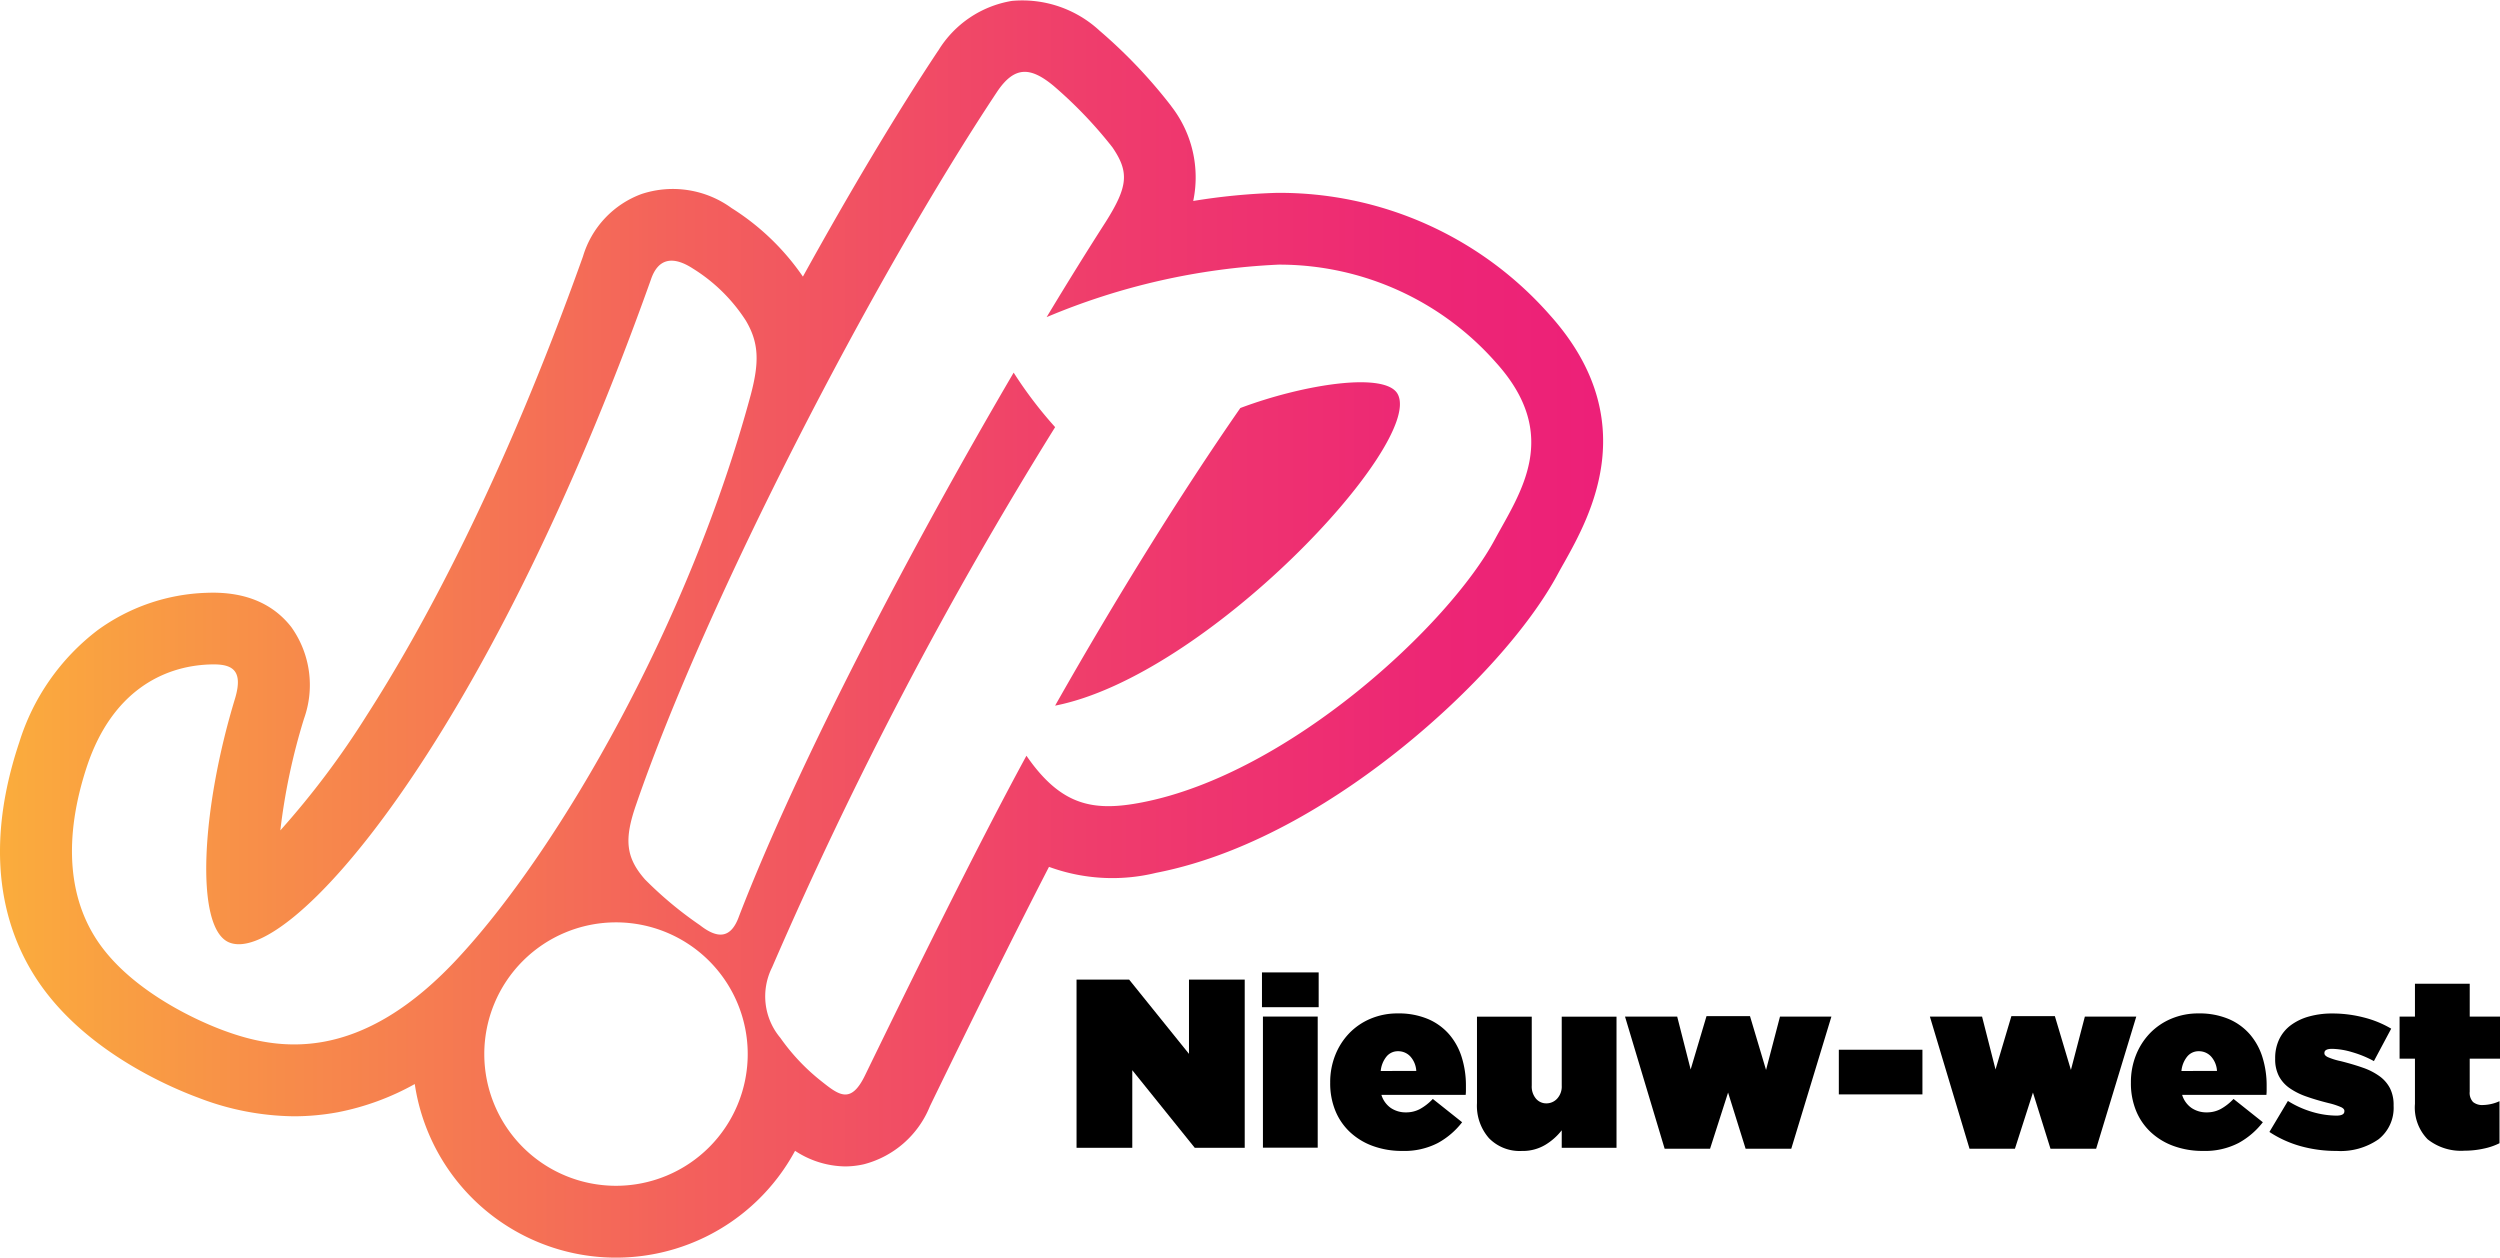
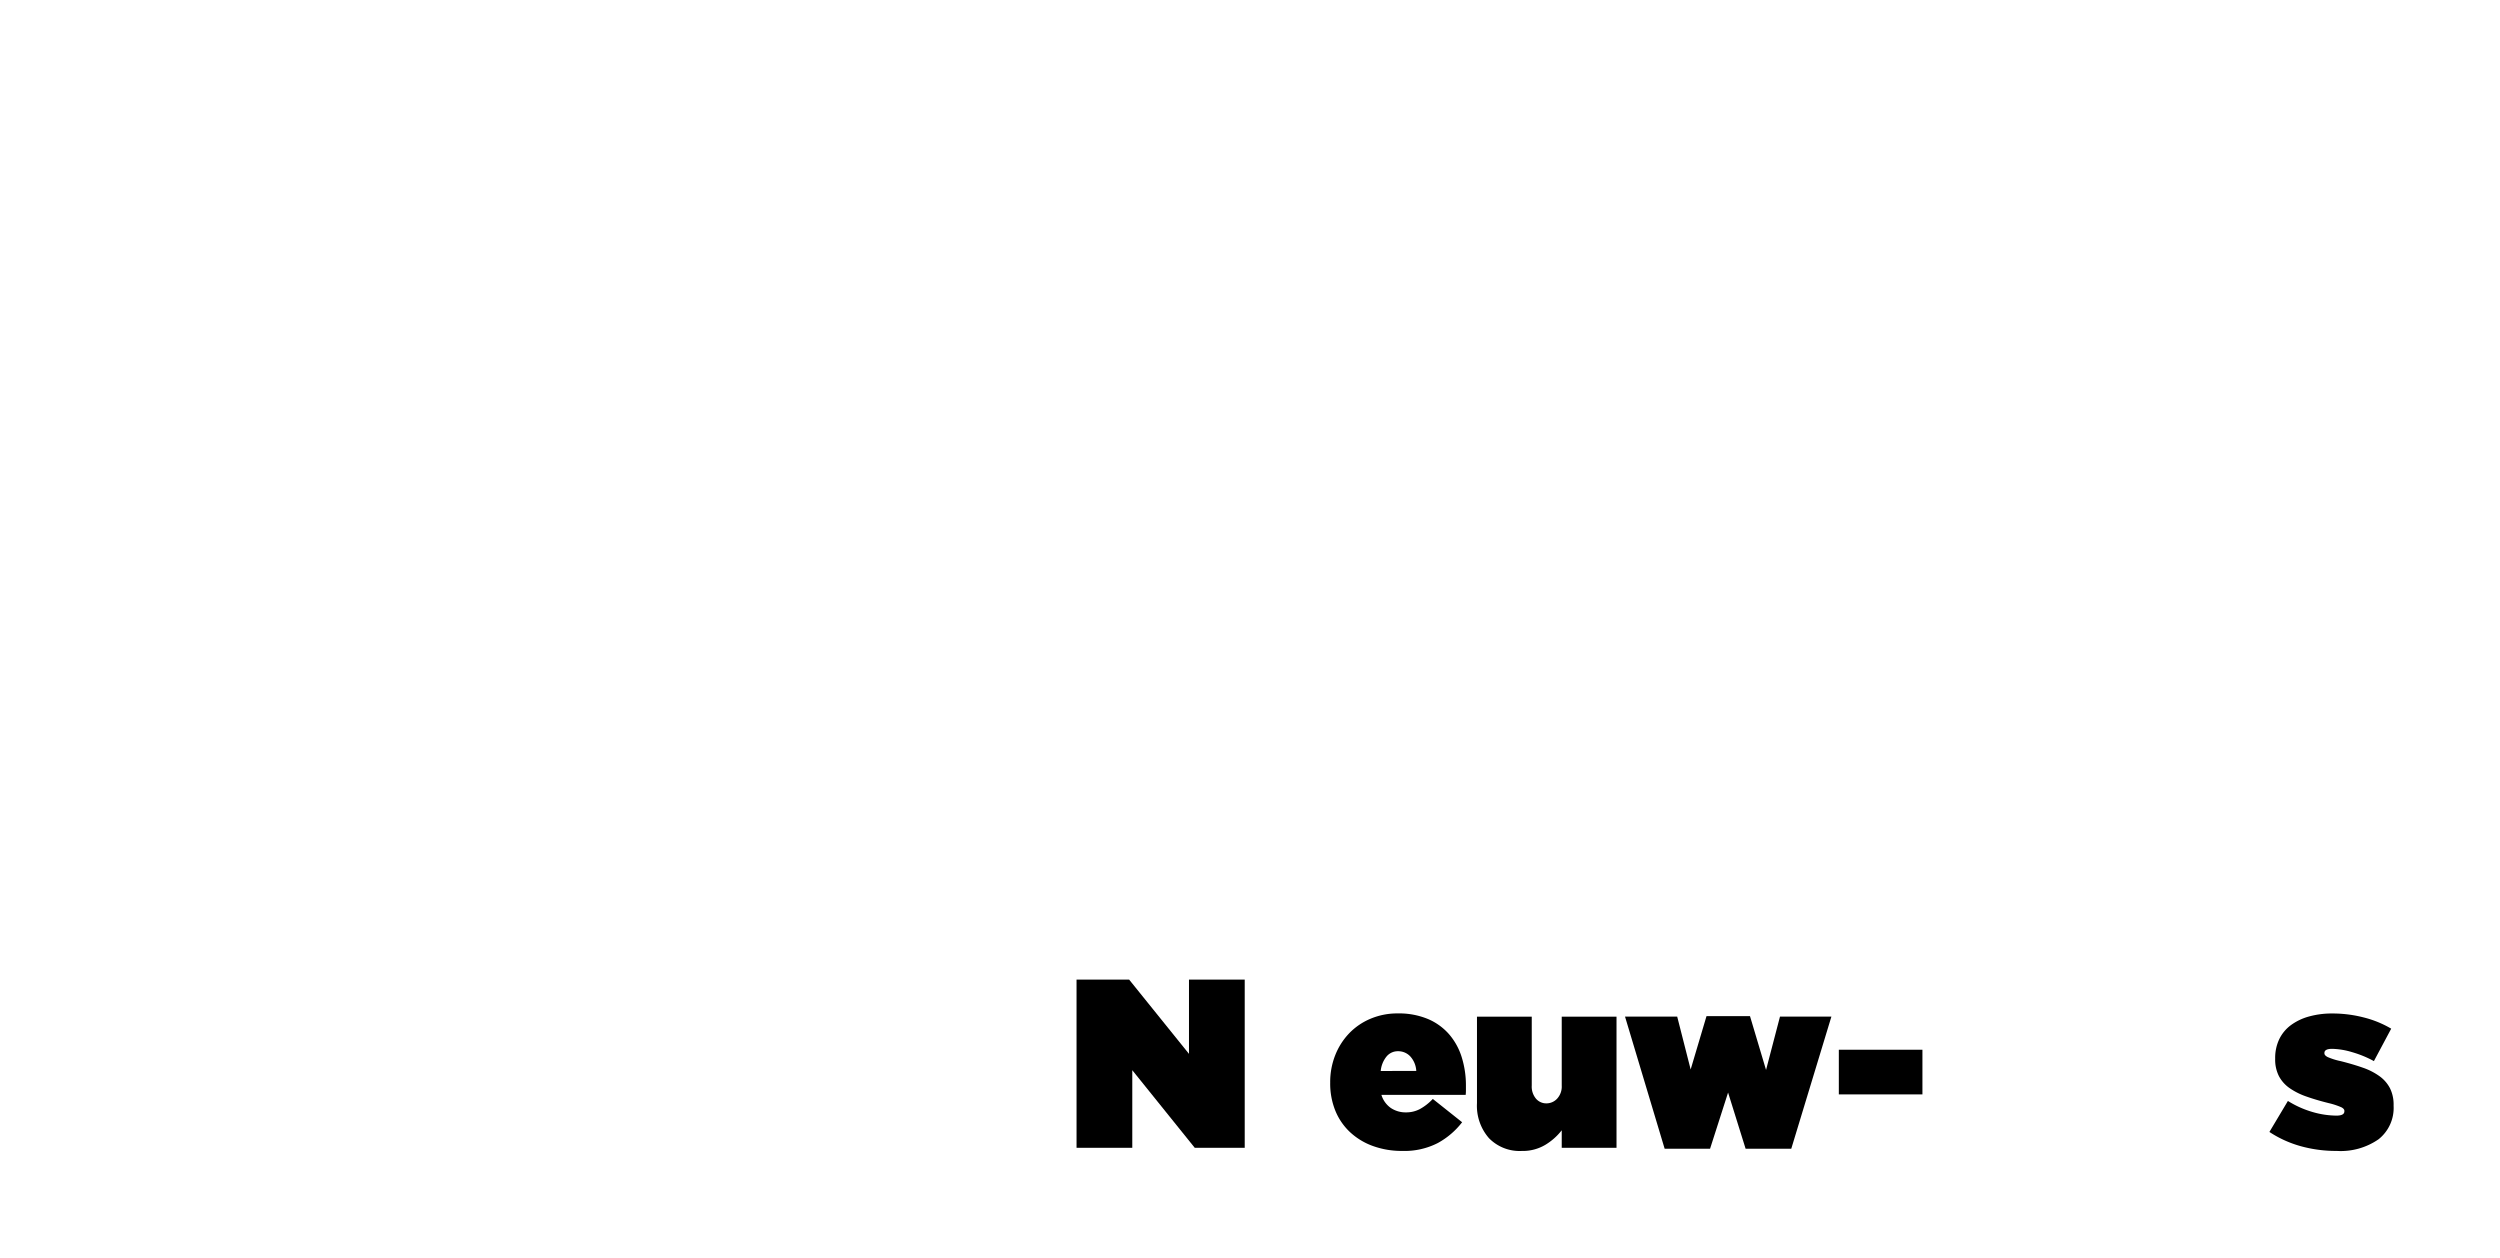
<svg xmlns="http://www.w3.org/2000/svg" width="186.865" height="94" viewBox="0 0 186.865 94">
  <defs>
    <linearGradient id="linear-gradient" y1="0.5" x2="1" y2="0.5" gradientUnits="objectBoundingBox">
      <stop offset="0.001" stop-color="#fbb03b" />
      <stop offset="0.146" stop-color="#f89347" />
      <stop offset="0.428" stop-color="#f3605c" />
      <stop offset="0.674" stop-color="#ef3c6c" />
      <stop offset="0.873" stop-color="#ed2675" />
      <stop offset="1" stop-color="#ed1e79" />
    </linearGradient>
  </defs>
  <g id="Group_182" data-name="Group 182" transform="translate(-373 -23)">
    <g id="Group_181" data-name="Group 181" transform="translate(453.467 95.684)">
      <g id="Group_180" data-name="Group 180">
        <path id="Path_389" data-name="Path 389" d="M888.892,675.873h3.933l4.472,5.549v-5.549h4.166v12.57h-3.735l-4.669-5.8v5.8h-4.166Z" transform="translate(-888.892 -675.334)" />
-         <path id="Path_390" data-name="Path 390" d="M958.5,673.168h4.238v2.6H958.5Zm.072,3.3h4.094v9.8h-4.094Z" transform="translate(-944.64 -673.168)" />
        <path id="Path_391" data-name="Path 391" d="M989.5,698.859a6.307,6.307,0,0,1-2.2-.368,4.981,4.981,0,0,1-1.706-1.033,4.526,4.526,0,0,1-1.1-1.6,5.4,5.4,0,0,1-.386-2.083v-.036a5.439,5.439,0,0,1,.377-2.038,5.022,5.022,0,0,1,1.042-1.634,4.779,4.779,0,0,1,1.589-1.086,5.137,5.137,0,0,1,2.038-.4,5.621,5.621,0,0,1,2.271.422,4.358,4.358,0,0,1,1.589,1.158,4.812,4.812,0,0,1,.934,1.724,7.073,7.073,0,0,1,.305,2.1v.341a3.153,3.153,0,0,1-.018.341h-6.3a1.849,1.849,0,0,0,.7.979,1.981,1.981,0,0,0,1.149.332,2.177,2.177,0,0,0,1.033-.251,3.893,3.893,0,0,0,.961-.754l2.191,1.742a5.832,5.832,0,0,1-1.8,1.544A5.444,5.444,0,0,1,989.5,698.859Zm1.042-5.98a1.76,1.76,0,0,0-.449-1.086,1.233,1.233,0,0,0-.916-.386,1.09,1.09,0,0,0-.862.4,2.012,2.012,0,0,0-.431,1.077Z" transform="translate(-965.148 -685.516)" />
        <path id="Path_392" data-name="Path 392" d="M1042.555,699.8a3.2,3.2,0,0,1-2.453-.952,3.672,3.672,0,0,1-.9-2.622v-6.465h4.094v5.154a1.4,1.4,0,0,0,.318.979,1.011,1.011,0,0,0,.778.35,1.094,1.094,0,0,0,.8-.35,1.336,1.336,0,0,0,.345-.979v-5.154h4.095v9.805h-4.095v-1.311a4.5,4.5,0,0,1-1.209,1.077A3.28,3.28,0,0,1,1042.555,699.8Z" transform="translate(-1009.271 -686.455)" />
        <path id="Path_393" data-name="Path 393" d="M1094.75,689.615h3.9l1.006,3.951,1.185-3.987h3.25l1.2,4.022,1.042-3.987h3.843l-3,9.877h-3.412l-1.311-4.2-1.347,4.2h-3.394Z" transform="translate(-1053.753 -686.311)" />
        <path id="Path_394" data-name="Path 394" d="M1175,702.2h6.249v3.34H1175Z" transform="translate(-1118.022 -696.421)" />
-         <path id="Path_395" data-name="Path 395" d="M1209.176,689.615h3.9l1.006,3.951,1.185-3.987h3.25l1.2,4.022,1.042-3.987h3.843l-3,9.877h-3.412l-1.311-4.2-1.347,4.2h-3.394Z" transform="translate(-1145.391 -686.311)" />
-         <path id="Path_396" data-name="Path 396" d="M1290.035,698.859a6.308,6.308,0,0,1-2.2-.368,4.982,4.982,0,0,1-1.706-1.033,4.525,4.525,0,0,1-1.1-1.6,5.4,5.4,0,0,1-.386-2.083v-.036a5.436,5.436,0,0,1,.377-2.038,5.02,5.02,0,0,1,1.042-1.634,4.779,4.779,0,0,1,1.589-1.086,5.136,5.136,0,0,1,2.038-.4,5.622,5.622,0,0,1,2.272.422,4.36,4.36,0,0,1,1.589,1.158,4.808,4.808,0,0,1,.934,1.724,7.073,7.073,0,0,1,.305,2.1v.341a3.153,3.153,0,0,1-.018.341h-6.3a1.849,1.849,0,0,0,.7.979,1.981,1.981,0,0,0,1.149.332,2.176,2.176,0,0,0,1.033-.251,3.886,3.886,0,0,0,.96-.754l2.191,1.742a5.829,5.829,0,0,1-1.8,1.544A5.445,5.445,0,0,1,1290.035,698.859Zm1.042-5.98a1.762,1.762,0,0,0-.449-1.086,1.233,1.233,0,0,0-.916-.386,1.09,1.09,0,0,0-.862.4,2.011,2.011,0,0,0-.431,1.077Z" transform="translate(-1205.833 -685.516)" />
        <path id="Path_397" data-name="Path 397" d="M1341.614,698.859a9.853,9.853,0,0,1-2.7-.359,8.281,8.281,0,0,1-2.325-1.059l1.383-2.317a7.273,7.273,0,0,0,1.841.826,6.507,6.507,0,0,0,1.787.27q.593,0,.593-.323v-.036q0-.143-.216-.26a5.445,5.445,0,0,0-.952-.314q-.934-.233-1.67-.494a5.108,5.108,0,0,1-1.257-.629,2.534,2.534,0,0,1-.8-.9,2.731,2.731,0,0,1-.278-1.284v-.036a3.248,3.248,0,0,1,.305-1.437,2.846,2.846,0,0,1,.871-1.05,4.129,4.129,0,0,1,1.355-.647,6.36,6.36,0,0,1,1.742-.224,9.352,9.352,0,0,1,2.362.3,7.7,7.7,0,0,1,2.038.835l-1.293,2.424a7.975,7.975,0,0,0-1.643-.673,5.529,5.529,0,0,0-1.481-.243q-.575,0-.575.305v.036q0,.144.234.269a4.858,4.858,0,0,0,.969.305q.933.234,1.67.494a4.784,4.784,0,0,1,1.248.638,2.588,2.588,0,0,1,.781.9,2.757,2.757,0,0,1,.269,1.275v.036a2.987,2.987,0,0,1-1.123,2.5A4.965,4.965,0,0,1,1341.614,698.859Z" transform="translate(-1247.427 -685.516)" />
-         <path id="Path_398" data-name="Path 398" d="M1390.323,689.887a4.007,4.007,0,0,1-2.769-.853,3.392,3.392,0,0,1-.947-2.649v-3.376h-1.149v-3.143h1.149v-2.46h4.094v2.46h2.263v3.143H1390.7v2.465a1,1,0,0,0,.251.777,1.077,1.077,0,0,0,.737.223,3.138,3.138,0,0,0,1.239-.287v3.142a4.813,4.813,0,0,1-1.167.4A6.583,6.583,0,0,1,1390.323,689.887Z" transform="translate(-1286.566 -676.562)" />
      </g>
    </g>
-     <path id="Path_399" data-name="Path 399" d="M589.343,337.713c-.807-1.784-7.056-.8-11.792.982-4.465,6.43-9.286,14.2-13.842,22.241C575.05,358.7,591.127,341.467,589.343,337.713Zm0,0c-.807-1.784-7.056-.8-11.792.982-4.465,6.43-9.286,14.2-13.842,22.241C575.05,358.7,591.127,341.467,589.343,337.713Zm11.316-6a26.9,26.9,0,0,0-20.4-9.1,46.907,46.907,0,0,0-6.229.606,8.65,8.65,0,0,0-1.614-7.046l-.06-.085a37.927,37.927,0,0,0-5.222-5.508l-.1-.085a8.5,8.5,0,0,0-6.56-2.23,7.969,7.969,0,0,0-5.5,3.714l-.045.06c-3.017,4.545-6.53,10.414-10.074,16.834a18.229,18.229,0,0,0-5.187-5.032l-.135-.085a7.463,7.463,0,0,0-6.74-1.057,7.143,7.143,0,0,0-4.375,4.661c-6.079,17.034-12.148,28.065-16.168,34.315a63.515,63.515,0,0,1-6.455,8.59,46.357,46.357,0,0,1,1.754-8.3l.015-.05a7.454,7.454,0,0,0-.952-6.851c-1.413-1.809-3.548-2.671-6.34-2.556a14.624,14.624,0,0,0-8.134,2.792,16.781,16.781,0,0,0-5.864,8.409l-.01.025c-3.127,9.417-.516,15.476,2.225,18.9,3.523,4.42,8.981,6.8,11.176,7.613a20.313,20.313,0,0,0,7.147,1.388,18.09,18.09,0,0,0,3.268-.3,19.33,19.33,0,0,0,5.763-2.11,15.208,15.208,0,0,0,28.426,4.991A6.955,6.955,0,0,0,548,395.382a6.35,6.35,0,0,0,1.428-.165,7.3,7.3,0,0,0,4.921-4.335c3.568-7.347,6.515-13.266,8.9-17.891a13.77,13.77,0,0,0,8.008.446c7.362-1.434,14.048-5.869,18.358-9.337,5.177-4.165,9.552-9.041,11.687-13.035.146-.271.3-.546.461-.827C603.7,346.769,607.721,339.552,600.659,331.714ZM519.3,379.565c-7.533,8.289-13.767,7.132-17.766,5.648-2.491-.927-6.48-2.952-8.851-5.929-2.9-3.613-3.1-8.53-1.323-13.867,1.859-5.508,5.638-7.422,9.126-7.553,1.609-.065,2.586.306,1.929,2.526-2.526,8.274-3.007,17.019-.521,18.217,4.26,2.025,19.044-14.293,31.593-49.495.561-1.689,1.724-1.759,3.137-.847a12.591,12.591,0,0,1,3.964,3.894c.962,1.624,1.032,3.052.371,5.543C536.346,354.792,526.738,371.451,519.3,379.565Zm11.587,17.265a9.845,9.845,0,1,1,9.843-9.848A9.845,9.845,0,0,1,530.888,396.83Zm65.687-48.312c-3.393,6.345-15.36,17.506-26.346,19.65-3.663.717-6.074.271-8.665-3.483-3.749,6.876-8.921,17.425-12.048,23.855-1.072,2.235-1.965,1.519-3.308.451a15.413,15.413,0,0,1-3.037-3.217,4.822,4.822,0,0,1-.621-5.267,307.776,307.776,0,0,1,21.159-40.383,31.235,31.235,0,0,1-3.1-4.074c-7.568,12.915-16.022,28.967-20.523,40.619-.586,1.659-1.559,1.754-2.927.682a28.168,28.168,0,0,1-4.1-3.413c-1.463-1.659-1.559-3.027-.682-5.563,5.267-15.315,17.756-39.411,27.023-53.363,1.268-1.854,2.441-1.854,4.2-.391a32.277,32.277,0,0,1,4.39,4.586c1.268,1.854,1.168,2.927-.491,5.563-1.378,2.145-2.872,4.55-4.425,7.131a50.436,50.436,0,0,1,17.34-3.924,21.583,21.583,0,0,1,16.253,7.327C601.577,340.75,598.454,345.035,596.575,348.518ZM577.551,338.7c-4.465,6.43-9.286,14.2-13.842,22.241,11.341-2.235,27.419-19.47,25.634-23.224C588.536,335.929,582.287,336.911,577.551,338.7Zm11.792-.982c-.807-1.784-7.056-.8-11.792.982-4.465,6.43-9.286,14.2-13.842,22.241C575.05,358.7,591.127,341.467,589.343,337.713Zm0,0c-.807-1.784-7.056-.8-11.792.982-4.465,6.43-9.286,14.2-13.842,22.241C575.05,358.7,591.127,341.467,589.343,337.713Z" transform="translate(-111.841 -285.197)" fill="url(#linear-gradient)" />
  </g>
</svg>